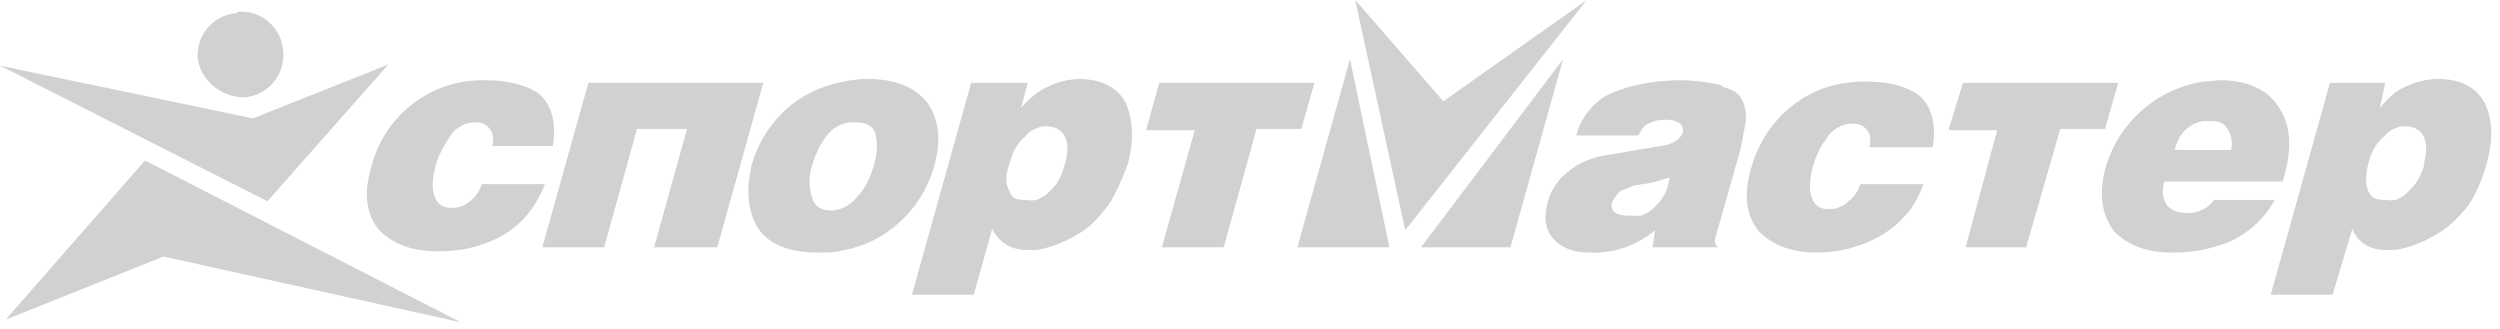
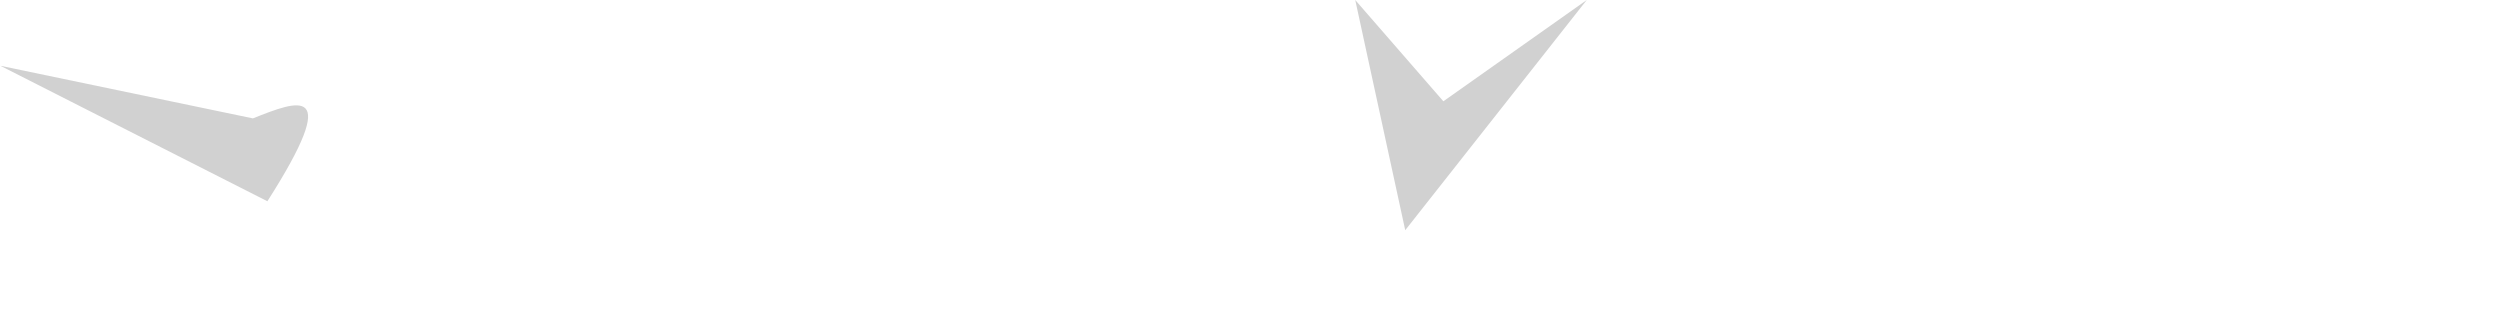
<svg xmlns="http://www.w3.org/2000/svg" viewBox="0 0 200.00 26.32" data-guides="{&quot;vertical&quot;:[],&quot;horizontal&quot;:[]}">
-   <path fill="#d1d1d1" stroke="none" fill-opacity="1" stroke-width="1" stroke-opacity="1" id="tSvg31b2a0459" title="Path 14" d="M107.998 4.736C106.595 9.752 105.192 14.768 103.788 19.784C106.244 19.784 108.699 19.784 111.155 19.784C110.102 14.768 109.05 9.752 107.998 4.736ZM125.046 4.736C121.257 9.752 117.469 14.768 113.68 19.784C116.066 19.784 118.451 19.784 120.836 19.784C122.239 14.768 123.642 9.752 125.046 4.736ZM195.025 6.314C193.826 6.338 192.658 6.703 191.658 7.366C191.188 7.734 190.763 8.159 190.395 8.629C190.536 7.963 190.676 7.296 190.816 6.63C189.343 6.63 187.87 6.63 186.397 6.63C184.818 12.277 183.239 17.925 181.661 23.572C183.31 23.572 184.958 23.572 186.607 23.572C187.133 21.818 187.659 20.064 188.185 18.311C188.606 19.363 189.553 19.994 190.816 19.994C191.097 19.994 191.377 19.994 191.658 19.994C192.921 19.784 194.184 19.258 195.446 18.416C196.183 17.89 196.92 17.153 197.551 16.311C198.077 15.469 198.603 14.312 198.919 13.154C199.445 11.26 199.445 9.681 198.814 8.313C198.183 7.051 196.92 6.314 195.025 6.314ZM193.973 13.154C193.657 14.101 193.237 14.838 192.71 15.259C192.395 15.68 192.079 15.785 191.658 15.995C191.379 16.036 191.095 16.036 190.816 15.995C190.08 15.995 189.764 15.89 189.448 15.259C189.238 14.733 189.238 13.996 189.448 13.154C189.764 11.891 190.29 11.26 190.711 10.944C190.922 10.629 191.553 10.102 192.395 10.102C193.763 10.102 194.499 11.155 193.868 13.259M86.32 6.314C85.156 6.357 84.027 6.721 83.057 7.366C82.55 7.728 82.09 8.152 81.689 8.629C81.865 7.963 82.04 7.296 82.216 6.63C80.707 6.63 79.199 6.63 77.691 6.63C76.112 12.277 74.534 17.925 72.955 23.572C74.604 23.572 76.252 23.572 77.901 23.572C78.392 21.818 78.883 20.064 79.374 18.311C79.9 19.363 80.848 19.994 82.11 19.994C82.391 19.994 82.672 19.994 82.952 19.994C84.215 19.784 85.478 19.258 86.741 18.416C87.477 17.89 88.109 17.153 88.74 16.311C89.266 15.469 89.792 14.312 90.213 13.154C90.739 11.26 90.634 9.681 90.108 8.313C89.477 7.051 88.214 6.314 86.214 6.314M85.162 13.154C84.952 14.101 84.531 14.838 84.005 15.259C83.689 15.68 83.268 15.785 82.952 15.995C82.638 16.047 82.319 16.047 82.005 15.995C81.269 15.995 80.953 15.89 80.742 15.259C80.427 14.733 80.427 13.996 80.742 13.154C81.058 11.891 81.584 11.26 82.005 10.944C82.216 10.629 82.847 10.102 83.689 10.102C85.057 10.102 85.793 11.155 85.162 13.259M0.45 25.572C4.659 23.888 8.868 22.204 13.077 20.52C21.005 22.274 28.933 24.028 36.86 25.782C28.442 21.468 20.023 17.153 11.604 12.838C7.886 17.083 4.168 21.327 0.45 25.572ZM18.971 1.052C17.109 1.165 15.694 2.769 15.813 4.63C16.024 6.419 17.708 7.787 19.497 7.787C21.403 7.677 22.836 6.005 22.654 4.104C22.543 2.198 20.871 0.765 18.971 0.947M177.136 15.995C176.639 16.658 175.859 17.048 175.031 17.048C174.189 17.048 173.768 16.837 173.347 16.416C173.032 15.89 172.927 15.364 173.137 14.522C176.294 14.522 179.451 14.522 182.608 14.522C183.345 12.207 183.345 10.208 182.398 8.734C181.556 7.261 179.977 6.419 177.557 6.419C177.136 6.454 176.715 6.489 176.294 6.524C172.498 7.102 169.401 9.868 168.402 13.575C167.875 15.68 168.191 17.258 169.138 18.521C170.19 19.573 171.664 20.205 173.768 20.205C175.317 20.221 176.854 19.936 178.293 19.363C179.862 18.682 181.158 17.497 181.977 15.995C180.363 15.995 178.75 15.995 177.136 15.995ZM176.294 9.681C176.505 9.681 176.715 9.681 176.925 9.681C177.557 9.681 177.978 9.892 178.188 10.313C178.504 10.734 178.609 11.365 178.504 11.997C176.996 11.997 175.487 11.997 173.979 11.997C174.295 10.734 175.031 9.892 176.294 9.681ZM137.779 6.84C136.937 6.63 135.779 6.419 134.306 6.419C133.281 6.427 132.259 6.533 131.254 6.735C130.202 6.945 129.36 7.261 128.623 7.577C127.373 8.275 126.46 9.453 126.098 10.839C127.746 10.839 129.395 10.839 131.044 10.839C131.114 10.734 131.184 10.629 131.254 10.523C131.359 10.208 131.78 9.892 132.096 9.787C132.43 9.65 132.787 9.579 133.149 9.576C133.569 9.576 133.885 9.576 134.201 9.787C134.517 9.787 134.727 10.313 134.622 10.629C134.411 11.155 133.78 11.576 132.833 11.681C131.184 11.961 129.536 12.242 127.887 12.523C127.261 12.691 126.66 12.938 126.098 13.259C125.677 13.575 125.151 13.891 124.73 14.417C124.309 14.943 123.993 15.469 123.783 16.311C123.467 17.574 123.677 18.521 124.414 19.258C125.046 19.889 125.993 20.205 127.15 20.205C129.067 20.296 130.948 19.657 132.412 18.416C132.342 18.872 132.272 19.328 132.201 19.784C133.955 19.784 135.709 19.784 137.463 19.784C137.463 19.784 137.042 19.573 137.253 18.942C137.919 16.592 138.585 14.242 139.252 11.891C139.392 11.155 139.533 10.418 139.673 9.681C139.673 9.05 139.673 8.524 139.357 7.998C139.147 7.472 138.621 7.156 137.779 6.945M132.517 16.416C132.177 16.802 131.742 17.093 131.254 17.258C130.974 17.258 130.693 17.258 130.412 17.258C129.255 17.258 128.834 16.943 128.939 16.206C129.15 15.89 129.36 15.469 129.676 15.259C130.026 15.118 130.377 14.978 130.728 14.838C131.184 14.768 131.64 14.698 132.096 14.627C132.587 14.487 133.078 14.347 133.569 14.207C133.464 15.048 133.149 15.785 132.517 16.416ZM147.881 16.101C147.46 16.513 146.892 16.741 146.303 16.732C145.566 16.732 145.145 16.416 144.935 15.785C144.724 15.259 144.724 14.207 145.145 12.944C145.25 12.628 145.671 11.576 146.092 11.155C146.303 10.734 146.618 10.418 147.039 10.208C147.355 9.997 147.776 9.892 148.197 9.892C148.828 9.892 149.144 10.102 149.354 10.418C149.67 10.734 149.67 11.155 149.565 11.786C151.249 11.786 152.932 11.786 154.616 11.786C154.932 9.892 154.511 8.419 153.458 7.577C152.406 6.84 150.933 6.524 149.249 6.524C147.144 6.524 145.25 7.051 143.566 8.313C141.862 9.593 140.638 11.409 140.094 13.47C139.463 15.575 139.673 17.258 140.725 18.521C141.778 19.573 143.251 20.205 145.356 20.205C147.084 20.205 148.785 19.771 150.302 18.942C151.097 18.509 151.809 17.939 152.406 17.258C153.037 16.627 153.458 15.785 153.879 14.733C152.196 14.733 150.512 14.733 148.828 14.733C148.618 15.364 148.302 15.785 147.881 16.101ZM74.323 8.419C73.481 7.156 71.903 6.314 69.377 6.314C68.741 6.326 68.107 6.397 67.483 6.524C65.904 6.84 64.431 7.472 63.274 8.419C61.743 9.664 60.639 11.356 60.117 13.259C59.696 15.154 59.801 16.732 60.538 18.1C61.379 19.468 62.958 20.205 65.484 20.205C66.22 20.205 66.852 20.205 67.588 19.994C69.062 19.717 70.439 19.064 71.587 18.1C73.118 16.855 74.222 15.162 74.744 13.259C75.27 11.365 75.165 9.787 74.323 8.419ZM69.903 13.259C69.588 14.312 69.167 15.154 68.535 15.785C68.22 16.206 67.483 16.837 66.431 16.837C65.694 16.837 65.168 16.522 64.957 15.785C64.699 14.963 64.699 14.081 64.957 13.259C65.273 12.207 65.694 11.365 66.325 10.629C66.864 10.044 67.637 9.735 68.43 9.787C69.167 9.787 69.798 9.997 70.008 10.629C70.219 11.365 70.219 12.207 69.903 13.259ZM91.687 10.418C92.984 10.418 94.282 10.418 95.58 10.418C94.703 13.54 93.826 16.662 92.949 19.784C94.598 19.784 96.247 19.784 97.895 19.784C98.772 16.627 99.649 13.47 100.526 10.313C101.719 10.313 102.912 10.313 104.104 10.313C104.455 9.085 104.806 7.857 105.156 6.63C101.017 6.63 96.878 6.63 92.739 6.63C92.388 7.893 92.037 9.155 91.687 10.418ZM155.879 10.418C157.177 10.418 158.475 10.418 159.773 10.418C158.931 13.54 158.089 16.662 157.247 19.784C158.86 19.784 160.474 19.784 162.088 19.784C163 16.627 163.912 13.47 164.824 10.313C166.016 10.313 167.209 10.313 168.402 10.313C168.752 9.085 169.103 7.857 169.454 6.63C165.315 6.63 161.176 6.63 157.036 6.63C156.651 7.893 156.265 9.155 155.879 10.418ZM47.068 6.63C45.84 11.014 44.612 15.399 43.385 19.784C45.033 19.784 46.682 19.784 48.331 19.784C49.208 16.627 50.084 13.47 50.961 10.313C52.294 10.313 53.627 10.313 54.96 10.313C54.083 13.47 53.206 16.627 52.329 19.784C54.013 19.784 55.697 19.784 57.38 19.784C58.608 15.399 59.836 11.014 61.064 6.63C56.398 6.63 51.733 6.63 47.068 6.63ZM37.702 15.995C37.288 16.419 36.715 16.648 36.123 16.627C35.387 16.627 34.966 16.311 34.755 15.68C34.545 15.154 34.545 14.207 34.966 12.838C35.217 12.21 35.534 11.61 35.913 11.05C36.123 10.629 36.439 10.313 36.86 10.102C37.176 9.892 37.597 9.787 38.018 9.787C38.649 9.787 38.965 9.997 39.175 10.313C39.491 10.629 39.491 11.155 39.386 11.681C40.999 11.681 42.613 11.681 44.226 11.681C44.542 9.787 44.121 8.313 43.069 7.472C42.017 6.735 40.438 6.419 38.859 6.419C34.554 6.292 30.742 9.184 29.704 13.365C29.073 15.469 29.283 17.153 30.336 18.416C31.388 19.468 32.861 20.1 34.966 20.1C36.721 20.15 38.459 19.752 40.017 18.942C40.81 18.506 41.522 17.936 42.122 17.258C42.648 16.627 43.174 15.785 43.595 14.733C41.911 14.733 40.227 14.733 38.544 14.733C38.333 15.364 38.018 15.785 37.597 16.101" />
-   <path fill="#d1d1d1" stroke="none" fill-opacity="1" stroke-width="1" stroke-opacity="1" id="tSvg13d4cc28602" title="Path 13" d="M115.469 8.103C113.119 5.402 110.769 2.701 108.419 0C109.752 6.139 111.085 12.277 112.418 18.416C117.258 12.277 122.099 6.139 126.94 0C123.116 2.701 119.293 5.402 115.469 8.103ZM21.391 16.101C24.618 12.453 27.845 8.805 31.072 5.156C27.459 6.595 23.846 8.033 20.233 9.471C13.498 8.068 6.763 6.665 0.029 5.262C7.149 8.875 14.27 12.488 21.391 16.101Z" />
+   <path fill="#d1d1d1" stroke="none" fill-opacity="1" stroke-width="1" stroke-opacity="1" id="tSvg13d4cc28602" title="Path 13" d="M115.469 8.103C113.119 5.402 110.769 2.701 108.419 0C109.752 6.139 111.085 12.277 112.418 18.416C117.258 12.277 122.099 6.139 126.94 0C123.116 2.701 119.293 5.402 115.469 8.103ZM21.391 16.101C27.459 6.595 23.846 8.033 20.233 9.471C13.498 8.068 6.763 6.665 0.029 5.262C7.149 8.875 14.27 12.488 21.391 16.101Z" />
  <defs />
</svg>